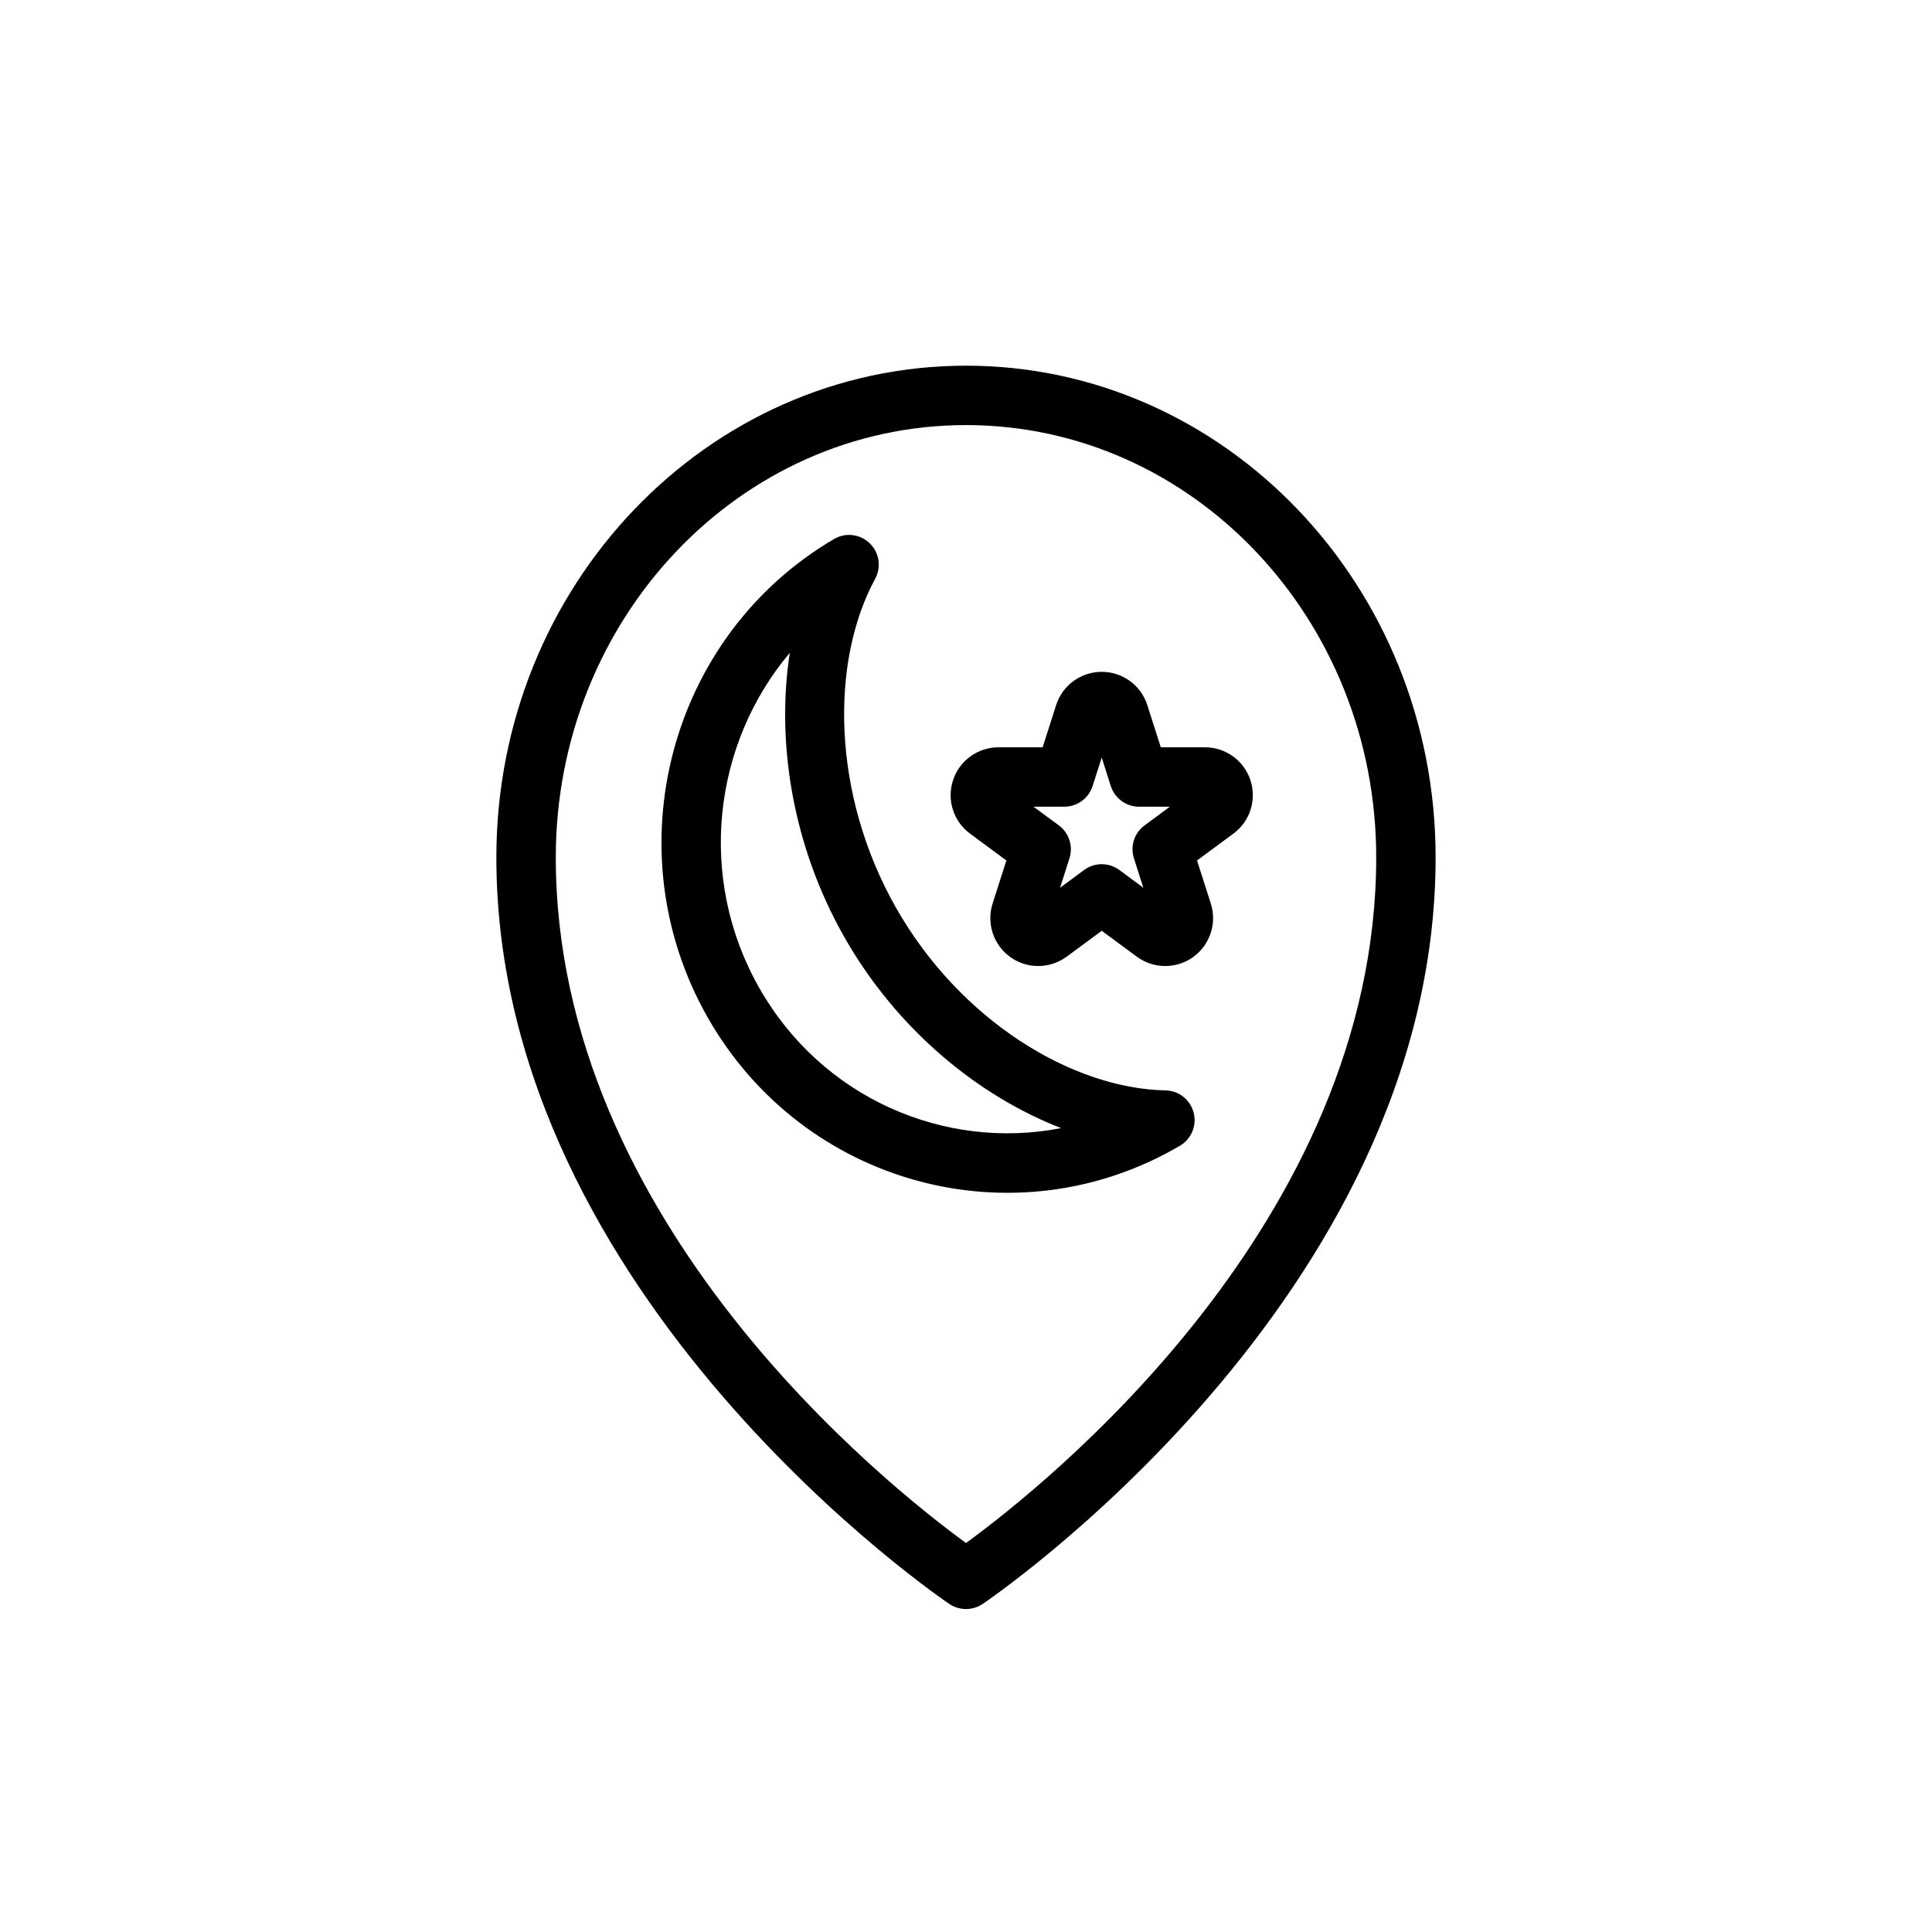
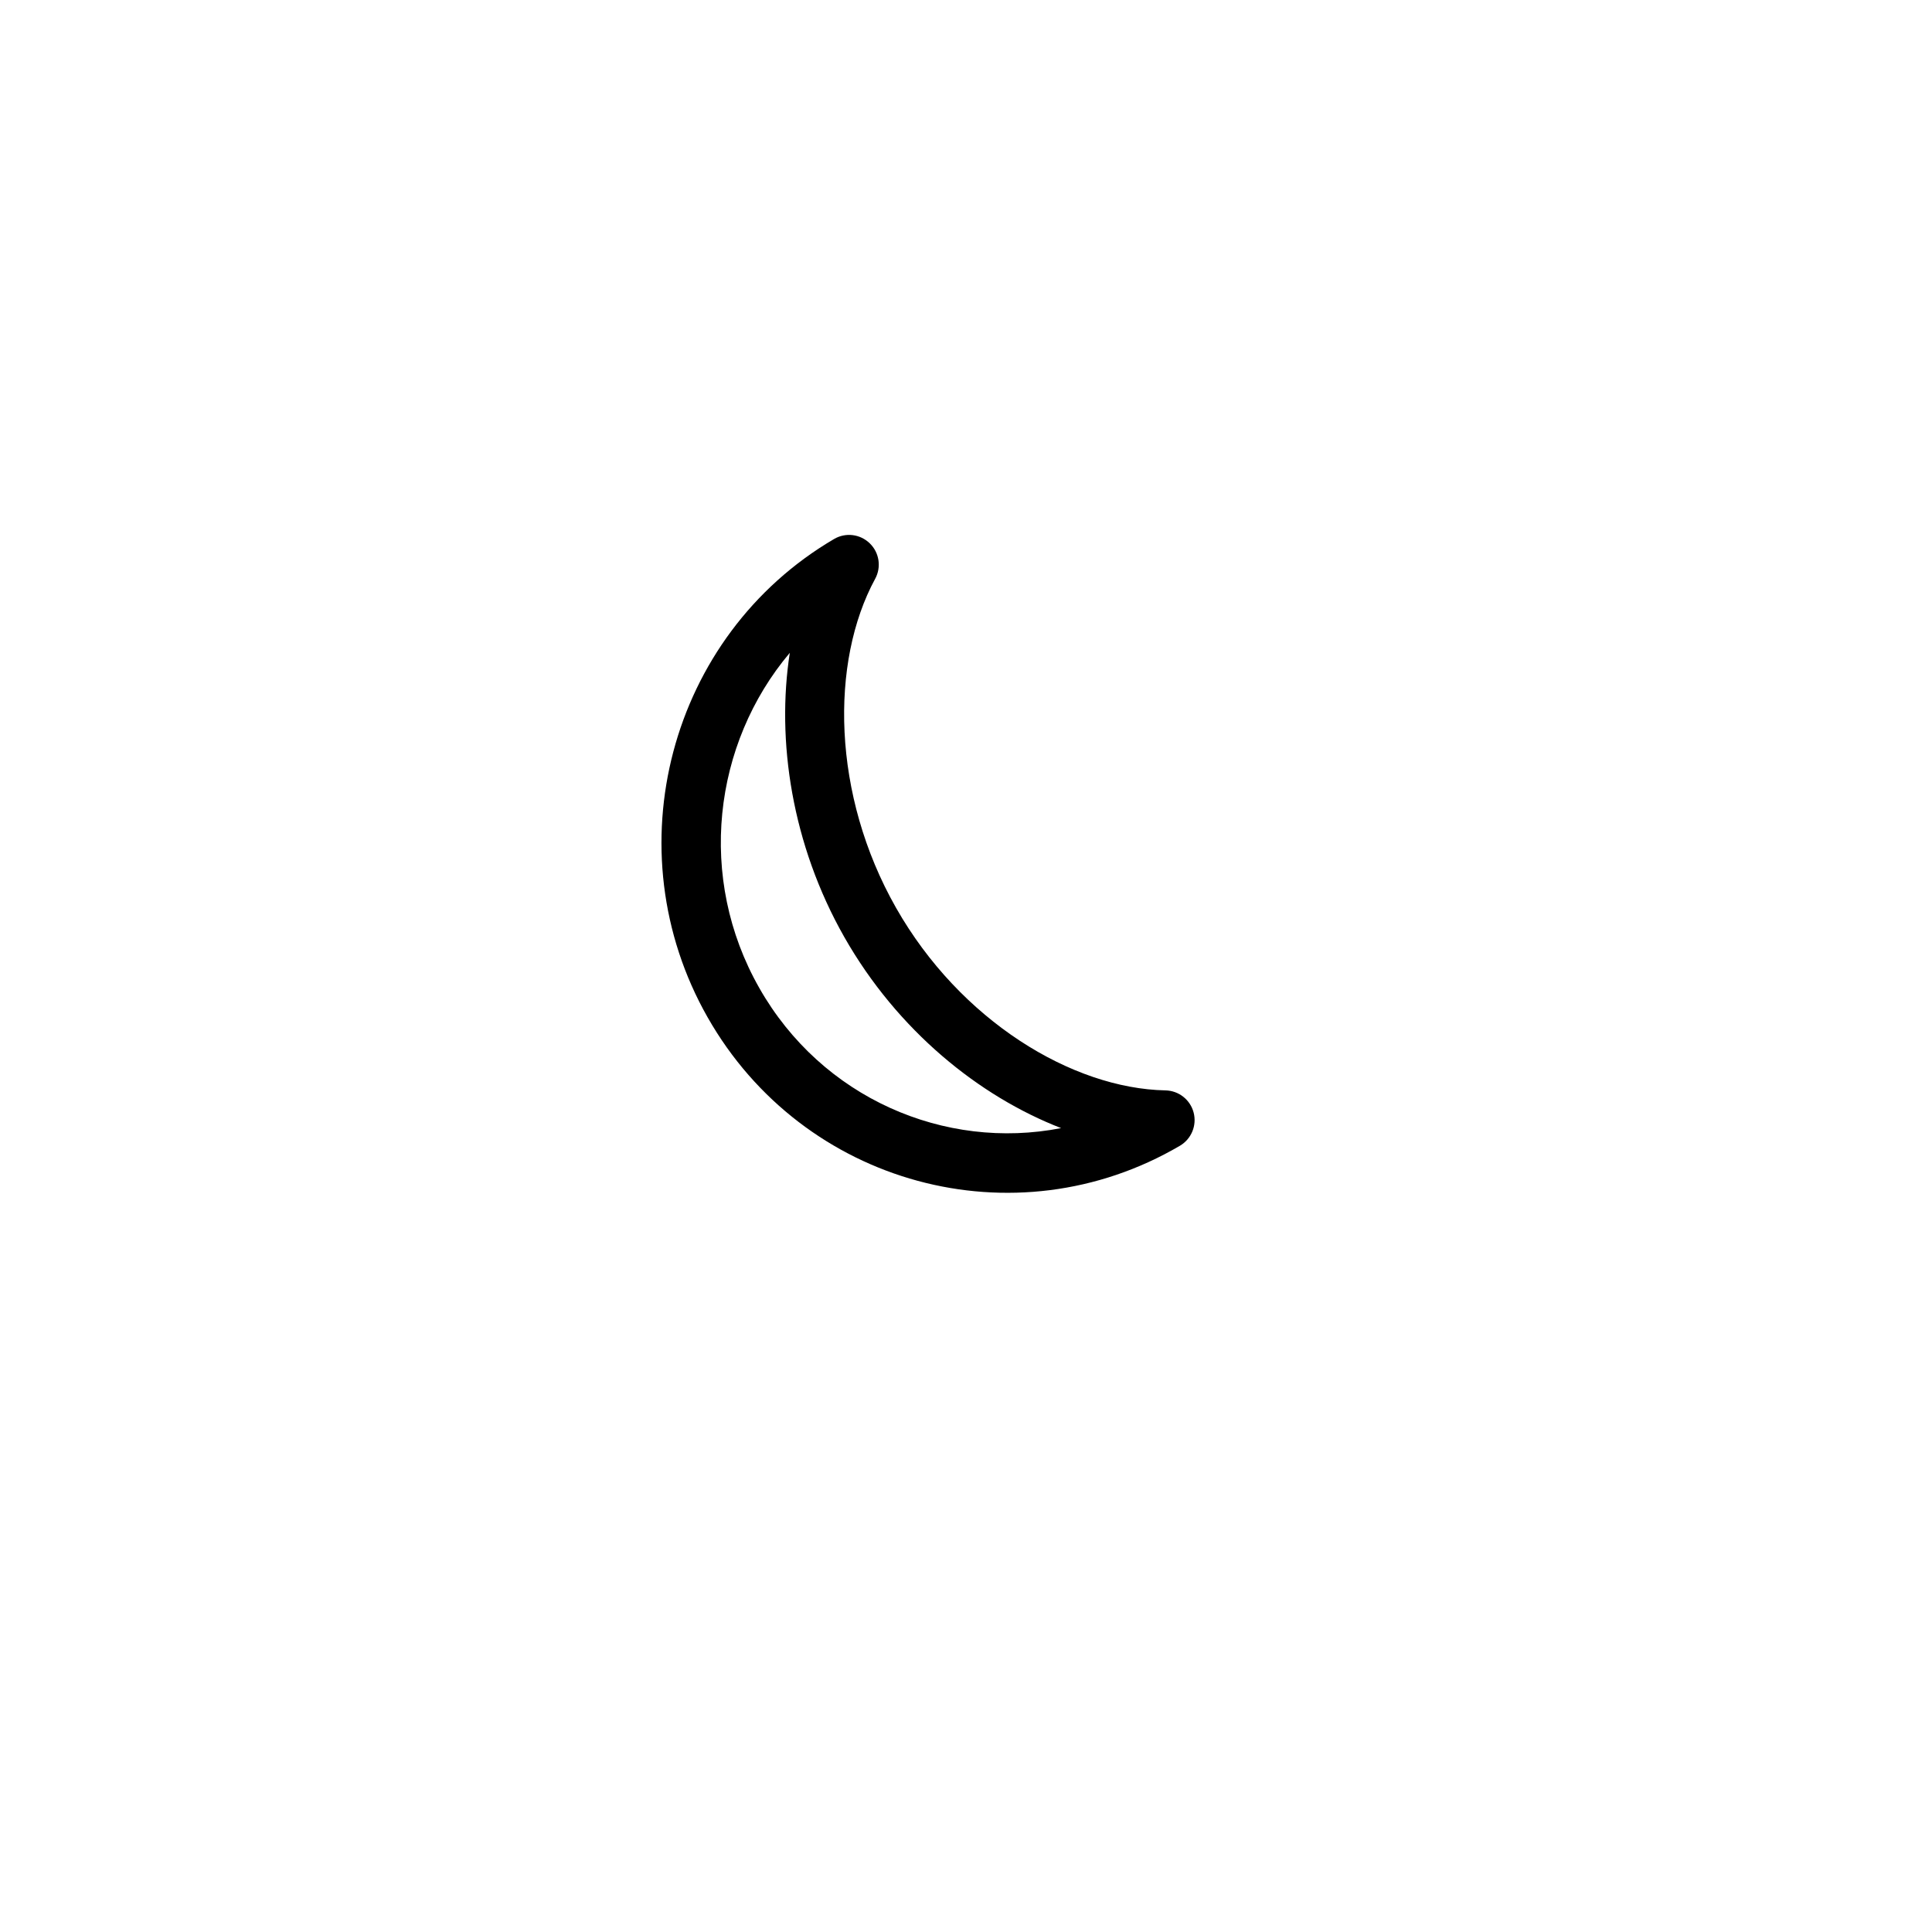
<svg xmlns="http://www.w3.org/2000/svg" fill="#000000" width="800px" height="800px" version="1.1" viewBox="144 144 512 512">
  <g fill-rule="evenodd">
-     <path d="m400 240.91c-68.582 0-124.46 58.285-124.46 130.31 0 117.25 120.08 197.87 120.08 197.87 2.644 1.762 6.109 1.762 8.754 0 0 0 120.08-80.625 120.08-197.87 0-72.027-55.875-130.31-124.46-130.31zm0 312c20.797-15.145 108.71-84.922 108.71-181.69 0-63.133-48.602-114.57-108.71-114.57s-108.71 51.438-108.71 114.57c0 96.762 87.914 166.54 108.71 181.69z" />
    <path d="m375.93 297.39c1.684-3.117 1.102-6.957-1.449-9.414-2.535-2.457-6.391-2.93-9.445-1.133-43.691 25.617-58.727 82.422-33.504 126.77 25.285 44.477 81.383 59.688 125.16 34.023 3.039-1.793 4.519-5.367 3.637-8.785-0.898-3.418-3.938-5.809-7.461-5.887-24.75-0.488-54.41-18.484-71.398-48.367-17.035-29.961-17.523-65.148-5.543-87.207zm-22.625 19.617c-20.387 24.168-24.641 59.719-8.078 88.828 16.562 29.156 49.137 43.156 79.98 37.125-21.742-8.422-43.375-25.883-57.434-50.586-13.965-24.562-18.059-52.129-14.469-75.367z" />
-     <path d="m420.31 342.04 3.574-11.18c1.684-5.258 6.566-8.816 12.09-8.816 5.512 0 10.406 3.559 12.074 8.816l3.574 11.18h11.699c5.481 0 10.344 3.512 12.059 8.723 1.699 5.211-0.109 10.926-4.535 14.168l-9.621 7.102 3.652 11.414c1.684 5.242-0.219 10.973-4.691 14.184-4.473 3.211-10.5 3.164-14.926-0.109l-9.289-6.848-9.289 6.848c-4.441 3.273-10.469 3.32-14.941 0.109-4.473-3.211-6.359-8.941-4.691-14.184l3.652-11.414-9.621-7.102c-4.41-3.242-6.234-8.957-4.519-14.168s6.566-8.723 12.043-8.723zm15.664 2.707-2.426 7.559c-1.039 3.258-4.078 5.481-7.496 5.481h-8.156l6.707 4.945c2.707 2 3.84 5.512 2.816 8.723l-2.488 7.809 6.359-4.707c2.769-2.047 6.566-2.047 9.352 0l6.359 4.707-2.504-7.809c-1.023-3.211 0.109-6.723 2.832-8.723l6.691-4.945h-8.156c-3.418 0-6.453-2.219-7.496-5.481l-2.41-7.559z" />
  </g>
</svg>